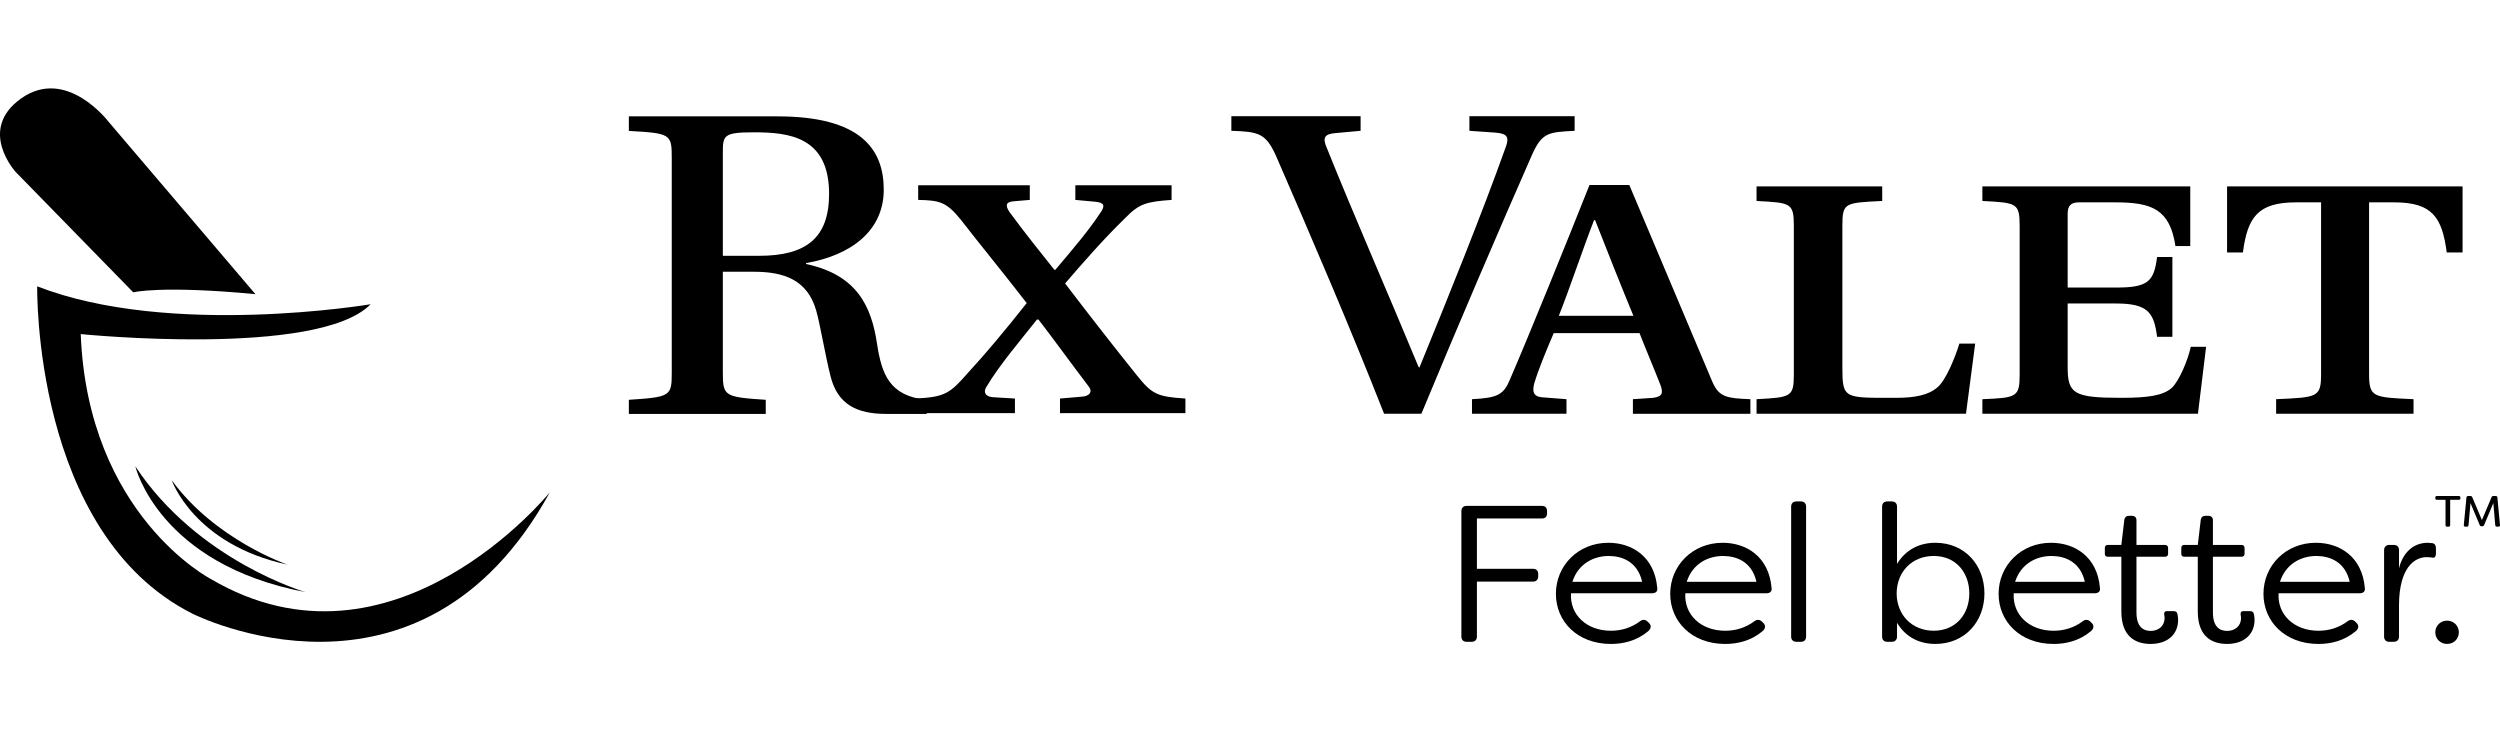
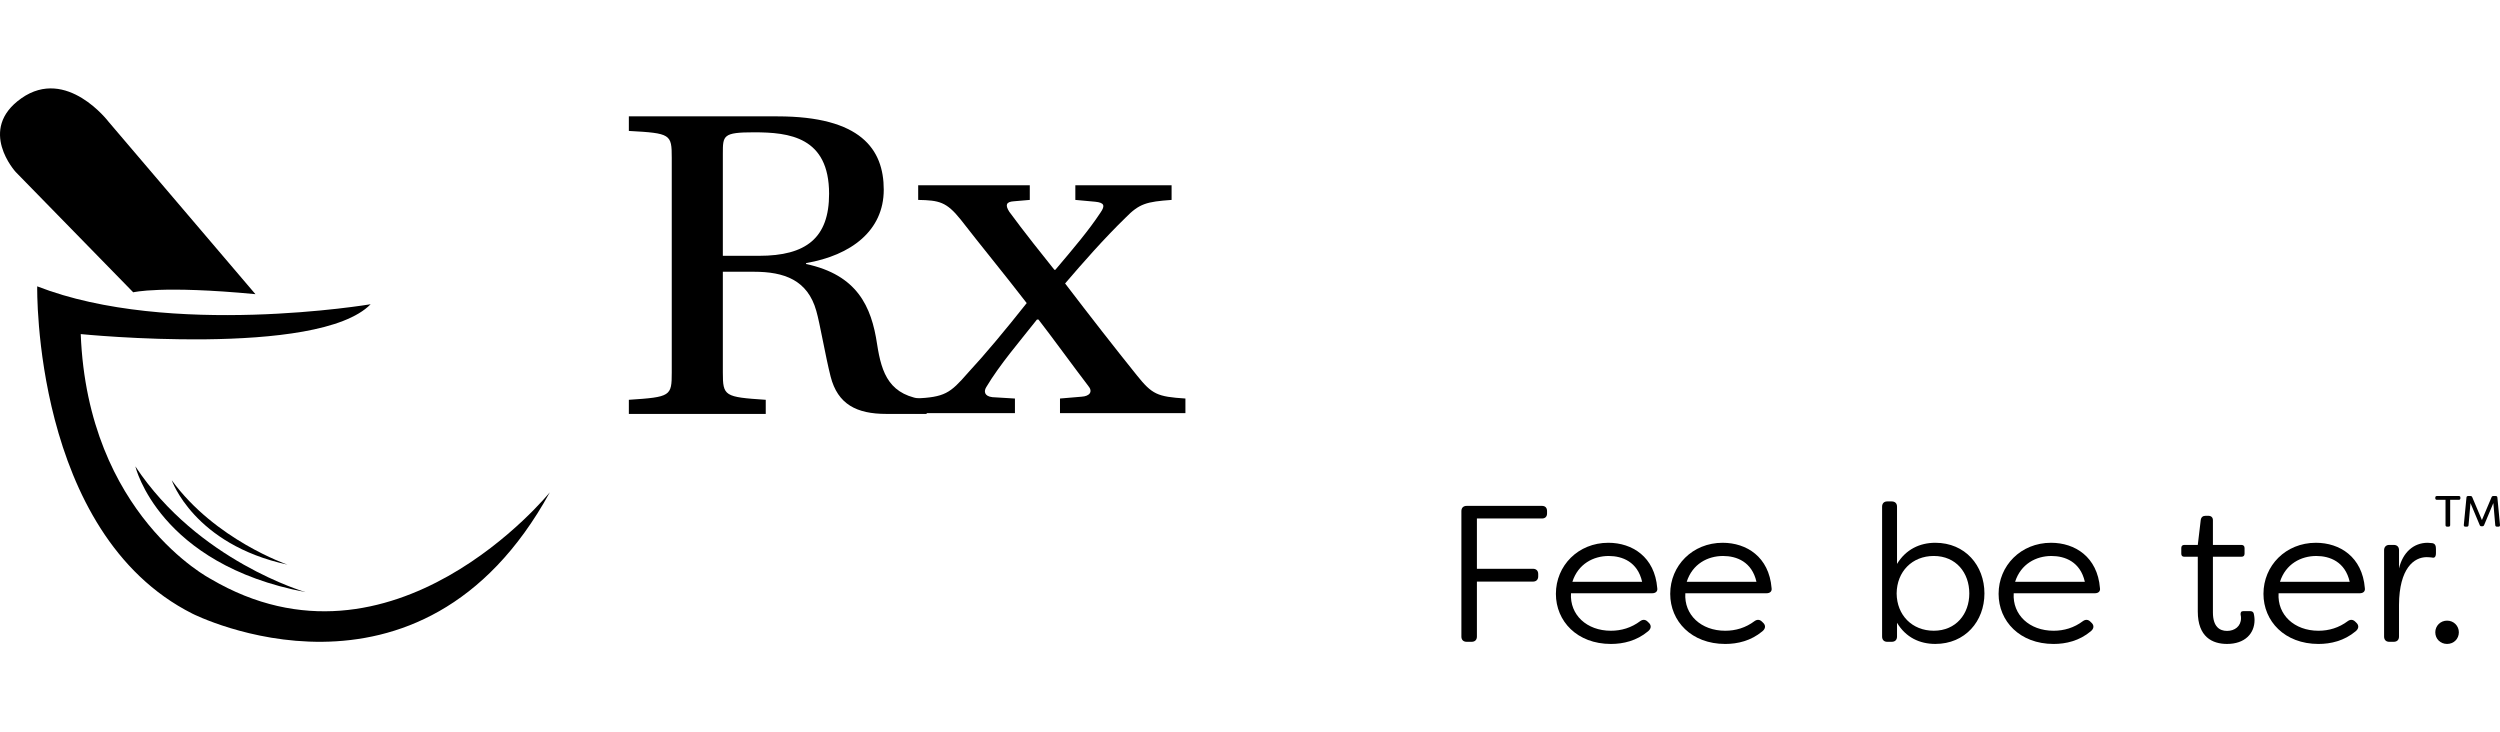
<svg xmlns="http://www.w3.org/2000/svg" width="198" height="58" viewBox="0 0 198 58" fill="none">
  <path d="M122.526 40.481V40.666C122.526 40.912 122.386 41.065 122.121 41.065H116.971V45.047H121.406C121.67 45.047 121.826 45.203 121.826 45.463V45.648C121.826 45.909 121.67 46.063 121.406 46.063H116.971V50.415C116.971 50.677 116.816 50.831 116.551 50.831H116.162C115.898 50.831 115.742 50.677 115.742 50.415V40.481C115.742 40.219 115.898 40.066 116.162 40.066H122.121C122.386 40.066 122.526 40.219 122.526 40.481Z" fill="black" />
  <path d="M123.227 47.032C123.227 44.803 124.985 42.988 127.381 42.988C129.278 42.988 131.053 44.11 131.254 46.571C131.302 46.833 131.131 46.986 130.849 46.986H124.423C124.316 48.693 125.668 49.955 127.582 49.955C128.406 49.955 129.201 49.724 129.916 49.185C130.119 49.047 130.32 49.063 130.491 49.232L130.617 49.355C130.788 49.54 130.788 49.786 130.523 50.001C129.621 50.754 128.563 51.001 127.581 51.001C124.907 50.999 123.227 49.2 123.227 47.032ZM130.057 46.079C129.698 44.494 128.485 44.034 127.41 44.034C126.197 44.034 124.985 44.664 124.533 46.079H130.057Z" fill="black" />
  <path d="M132.281 47.032C132.281 44.803 134.04 42.988 136.435 42.988C138.333 42.988 140.107 44.11 140.309 46.571C140.356 46.833 140.185 46.986 139.904 46.986H133.478C133.37 48.693 134.723 49.955 136.637 49.955C137.461 49.955 138.256 49.724 138.97 49.185C139.174 49.047 139.375 49.063 139.546 49.232L139.671 49.355C139.842 49.54 139.842 49.786 139.578 50.001C138.675 50.754 137.618 51.001 136.636 51.001C133.962 50.999 132.281 49.2 132.281 47.032ZM139.111 46.079C138.753 44.494 137.54 44.034 136.465 44.034C135.252 44.034 134.039 44.664 133.588 46.079H139.111Z" fill="black" />
-   <path d="M141.859 50.415V40.127C141.859 39.867 142.015 39.713 142.28 39.713H142.638C142.887 39.713 143.043 39.867 143.043 40.127V50.415C143.043 50.677 142.887 50.831 142.638 50.831H142.28C142.015 50.831 141.859 50.677 141.859 50.415Z" fill="black" />
  <path d="M150.244 49.323V50.415C150.244 50.677 150.088 50.831 149.823 50.831H149.466C149.217 50.831 149.062 50.677 149.062 50.415V40.127C149.062 39.867 149.218 39.713 149.466 39.713H149.823C150.088 39.713 150.244 39.867 150.244 40.127V44.663C150.944 43.51 152.049 42.988 153.278 42.988C155.642 42.988 157.167 44.787 157.167 47.001C157.167 49.2 155.642 50.999 153.278 50.999C152.05 51 150.944 50.492 150.244 49.323ZM155.969 47.002C155.969 45.372 154.928 44.033 153.154 44.033C151.443 44.033 150.23 45.264 150.214 47.002C150.23 48.724 151.443 49.954 153.154 49.954C154.927 49.954 155.969 48.616 155.969 47.002Z" fill="black" />
  <path d="M158.289 47.032C158.289 44.803 160.048 42.988 162.443 42.988C164.341 42.988 166.115 44.11 166.316 46.571C166.364 46.833 166.193 46.986 165.912 46.986H159.486C159.379 48.693 160.731 49.955 162.645 49.955C163.469 49.955 164.264 49.724 164.979 49.185C165.182 49.047 165.383 49.063 165.554 49.232L165.68 49.355C165.851 49.54 165.851 49.786 165.586 50.001C164.684 50.754 163.626 51.001 162.644 51.001C159.97 50.999 158.289 49.2 158.289 47.032ZM165.12 46.079C164.762 44.494 163.549 44.034 162.473 44.034C161.26 44.034 160.048 44.664 159.596 46.079H165.12Z" fill="black" />
-   <path d="M168.011 48.431V44.095H166.952C166.781 44.095 166.703 44.019 166.703 43.849V43.404C166.703 43.248 166.781 43.157 166.952 43.157H168.011L168.244 41.189C168.274 40.957 168.415 40.851 168.632 40.851H168.835C169.068 40.851 169.208 40.973 169.208 41.203V43.157H171.464C171.62 43.157 171.713 43.248 171.713 43.404V43.849C171.713 44.018 171.62 44.095 171.464 44.095H169.208V48.508C169.208 49.632 169.738 49.969 170.329 49.969C170.935 49.969 171.433 49.6 171.433 48.955C171.433 48.908 171.433 48.801 171.403 48.678C171.387 48.493 171.449 48.402 171.62 48.402H172.165C172.305 48.402 172.414 48.463 172.444 48.601C172.506 48.847 172.506 49.109 172.506 49.109C172.506 50.17 171.745 51 170.329 51C169.163 51 168.011 50.447 168.011 48.431Z" fill="black" />
  <path d="M174.065 48.431V44.095H173.007C172.836 44.095 172.758 44.018 172.758 43.849V43.403C172.758 43.248 172.835 43.157 173.007 43.157H174.065L174.298 41.189C174.33 40.957 174.469 40.85 174.688 40.85H174.889C175.122 40.85 175.263 40.972 175.263 41.203V43.157H177.52C177.675 43.157 177.769 43.248 177.769 43.403V43.849C177.769 44.018 177.675 44.095 177.52 44.095H175.263V48.508C175.263 49.632 175.791 49.968 176.383 49.968C176.99 49.968 177.488 49.6 177.488 48.955C177.488 48.907 177.488 48.801 177.456 48.677C177.44 48.493 177.503 48.402 177.674 48.402H178.218C178.358 48.402 178.467 48.463 178.499 48.601C178.56 48.847 178.56 49.108 178.56 49.108C178.56 50.169 177.798 51 176.382 51C175.216 51 174.065 50.447 174.065 48.431Z" fill="black" />
  <path d="M179.266 47.032C179.266 44.803 181.024 42.988 183.42 42.988C185.317 42.988 187.092 44.11 187.295 46.571C187.341 46.833 187.17 46.986 186.89 46.986H180.464C180.355 48.693 181.709 49.955 183.623 49.955C184.447 49.955 185.24 49.724 185.956 49.185C186.158 49.047 186.361 49.063 186.532 49.232L186.656 49.355C186.827 49.54 186.827 49.786 186.562 50.001C185.66 50.754 184.602 51.001 183.622 51.001C180.946 50.999 179.266 49.2 179.266 47.032ZM186.096 46.079C185.738 44.494 184.525 44.034 183.452 44.034C182.239 44.034 181.024 44.664 180.574 46.079H186.096Z" fill="black" />
  <path d="M188.82 50.415V43.571C188.82 43.327 188.976 43.157 189.225 43.157H189.582C189.847 43.157 190.002 43.311 190.002 43.571V45.018C190.298 43.772 191.139 42.988 192.274 42.988C192.368 42.988 192.539 43.003 192.647 43.018C192.881 43.065 192.927 43.248 192.927 43.481V43.804C192.927 44.095 192.818 44.219 192.616 44.156C192.477 44.142 192.32 44.126 192.196 44.126C191.2 44.126 190.018 44.987 190.001 47.91V50.415C190.001 50.677 189.846 50.831 189.581 50.831H189.224C188.975 50.83 188.82 50.677 188.82 50.415Z" fill="black" />
  <path d="M192.875 50.077C192.875 49.57 193.28 49.154 193.809 49.154C194.337 49.154 194.741 49.57 194.741 50.077C194.741 50.601 194.337 51 193.809 51C193.28 51 192.875 50.601 192.875 50.077Z" fill="black" />
  <path d="M194.864 39.409V39.461C194.864 39.541 194.819 39.586 194.738 39.586H194.054V41.587C194.054 41.667 194.008 41.712 193.927 41.712H193.812C193.731 41.712 193.685 41.667 193.685 41.587V39.586H193.001C192.924 39.586 192.875 39.541 192.875 39.461V39.409C192.875 39.329 192.924 39.284 193.001 39.284H194.738C194.819 39.284 194.864 39.329 194.864 39.409Z" fill="black" />
  <path d="M195.133 41.58L195.344 39.402C195.351 39.322 195.397 39.284 195.474 39.284H195.66C195.73 39.284 195.776 39.312 195.803 39.381L196.568 41.188L197.33 39.381C197.361 39.312 197.403 39.284 197.477 39.284H197.659C197.74 39.284 197.786 39.322 197.793 39.402L197.999 41.58C198.006 41.667 197.961 41.712 197.876 41.712H197.761C197.68 41.712 197.631 41.674 197.624 41.594L197.473 39.843L196.743 41.583C196.715 41.65 196.669 41.681 196.596 41.681H196.536C196.462 41.681 196.42 41.65 196.392 41.583L195.662 39.843L195.508 41.594C195.501 41.674 195.455 41.712 195.374 41.712H195.259C195.175 41.712 195.126 41.667 195.133 41.58Z" fill="black" />
  <path d="M57.249 29.499C57.249 31.375 57.37 31.447 60.647 31.664V32.782H49.805V31.664C53.122 31.447 53.203 31.375 53.203 29.499V12.501C53.203 10.624 53.122 10.551 49.805 10.37V9.216H61.577C68.172 9.216 69.993 11.815 69.993 15.026C69.993 18.275 67.403 20.223 63.843 20.836V20.909C67.889 21.776 69.022 24.265 69.466 27.261C69.831 29.607 70.437 31.374 73.391 31.664V32.782H70.195C67.848 32.782 66.351 32.025 65.785 29.824C65.38 28.235 64.935 25.6 64.652 24.626C63.964 22.172 62.104 21.523 59.716 21.523H57.249V29.499ZM57.249 20.26H60.121C63.843 20.26 65.664 18.852 65.664 15.351C65.664 10.84 62.508 10.479 59.716 10.479C57.249 10.479 57.249 10.732 57.249 12.175V20.26Z" fill="black" />
  <path d="M81.559 14.675V15.833L80.302 15.941C79.653 15.978 79.613 16.267 79.937 16.773C80.991 18.219 82.775 20.462 83.505 21.366H83.586C85.086 19.593 86.222 18.256 87.155 16.845C87.56 16.267 87.439 16.05 86.749 15.978L85.167 15.833V14.675H92.79V15.833C90.803 15.977 90.236 16.122 89.141 17.243C87.397 18.943 85.816 20.75 84.356 22.45C86.343 25.054 88.289 27.549 90.033 29.718C91.25 31.238 91.655 31.418 93.885 31.563V32.72H83.951V31.563L85.654 31.419C86.302 31.383 86.587 31.021 86.181 30.551C85.046 29.068 83.261 26.61 82.248 25.308H82.126C80.788 27.007 79.166 28.888 78.112 30.66C77.909 30.985 77.95 31.383 78.599 31.456L80.383 31.564V32.721H72.477V31.563C74.828 31.454 75.234 31.166 76.653 29.538C78.031 28.055 79.653 26.102 81.315 24.005C79.531 21.691 77.625 19.377 76.085 17.387C74.95 15.977 74.382 15.868 72.72 15.833V14.675H81.559Z" fill="black" />
-   <path d="M107.76 9.205V10.36L105.777 10.54C104.887 10.613 104.725 10.901 105.089 11.731C107.355 17.361 110.066 23.533 112.331 29.018L112.412 29.126C114.638 23.676 117.389 16.892 119.29 11.551C119.492 10.937 119.452 10.576 118.44 10.504L116.377 10.36V9.205H124.711V10.36C122.648 10.468 122.163 10.504 121.394 12.128C118.805 18.011 115.365 26.022 112.574 32.77H109.62C106.91 25.877 103.916 18.912 101.044 12.308C100.234 10.54 99.668 10.432 97.523 10.359V9.205H107.76ZM123.055 26.383C122.448 27.791 121.841 29.27 121.517 30.353C121.355 30.966 121.396 31.436 122.205 31.471L124.066 31.616V32.77H116.581V31.616C118.604 31.508 119.089 31.291 119.615 29.992C121.113 26.527 124.228 18.84 125.887 14.654H129.042C130.822 18.877 134.059 26.527 135.637 30.281C136.163 31.472 136.811 31.544 138.631 31.616V32.771H129.326V31.616L130.944 31.508C131.713 31.4 131.713 31.075 131.51 30.498C131.106 29.451 130.297 27.538 129.851 26.384L123.055 26.383ZM126.332 17.433H126.251C125.442 19.49 124.268 22.991 123.459 25.011H129.366C128.557 23.062 127.06 19.309 126.332 17.433ZM139.119 32.77V31.616C141.87 31.471 142.072 31.435 142.072 29.631V17.902C142.072 16.061 141.83 16.061 139.119 15.917V14.762H149.071V15.917C146.077 16.061 145.916 16.061 145.916 17.902V29.125C145.916 31.616 146.077 31.508 150.164 31.508C151.661 31.508 152.753 31.291 153.441 30.677C154.088 30.172 154.857 28.295 155.181 27.213H156.434L155.706 32.77H139.119ZM173.469 14.762V19.49H172.295C171.851 16.567 170.434 16.026 167.521 16.026H164.649C164.002 16.026 163.759 16.314 163.759 16.928V22.774H167.603C170.111 22.774 170.597 22.305 170.84 20.356H172.053V26.672H170.84C170.597 24.759 170.111 24.037 167.603 24.037H163.759V29.09C163.759 31.183 164.245 31.508 168.007 31.508C170.152 31.508 171.325 31.327 172.013 30.713C172.579 30.172 173.268 28.584 173.51 27.465H174.724L174.077 32.77H157.004V31.616C159.755 31.508 159.957 31.435 159.957 29.631V17.902C159.957 16.061 159.715 16.061 157.004 15.917V14.762H173.469V14.762ZM187.632 29.631C187.632 31.471 187.956 31.471 191.152 31.616V32.77H180.269V31.616C183.546 31.471 183.829 31.471 183.829 29.631V16.026H181.846C178.812 16.026 178.002 17.216 177.639 19.995H176.384V14.762H195.035V19.995H193.781C193.417 17.216 192.648 16.026 189.613 16.026H187.631V29.631H187.632Z" fill="black" />
  <path d="M1.244 13.622L10.552 23.151C10.552 23.151 12.786 22.589 20.23 23.298L8.604 9.65C8.604 9.65 5.282 5.259 1.693 7.784C-1.834 10.266 1.244 13.622 1.244 13.622Z" fill="black" />
  <path d="M2.947 22.678C2.947 22.678 2.568 42.221 15.244 48.604C15.244 48.604 33.262 57.745 43.547 38.99C43.547 38.99 31.109 54.357 16.679 45.846C16.679 45.846 6.953 40.803 6.394 26.46C6.394 26.46 25.19 28.351 29.355 24.096C29.355 24.096 13.451 26.776 2.947 22.678Z" fill="black" />
  <path d="M10.719 36.935C10.719 36.935 12.545 44.682 24.197 46.896C24.197 46.896 15.664 44.428 10.719 36.935Z" fill="black" />
  <path d="M13.602 38.034C13.602 38.034 15.346 43.118 22.771 44.72C22.771 44.72 17.033 42.759 13.602 38.034Z" fill="black" />
</svg>